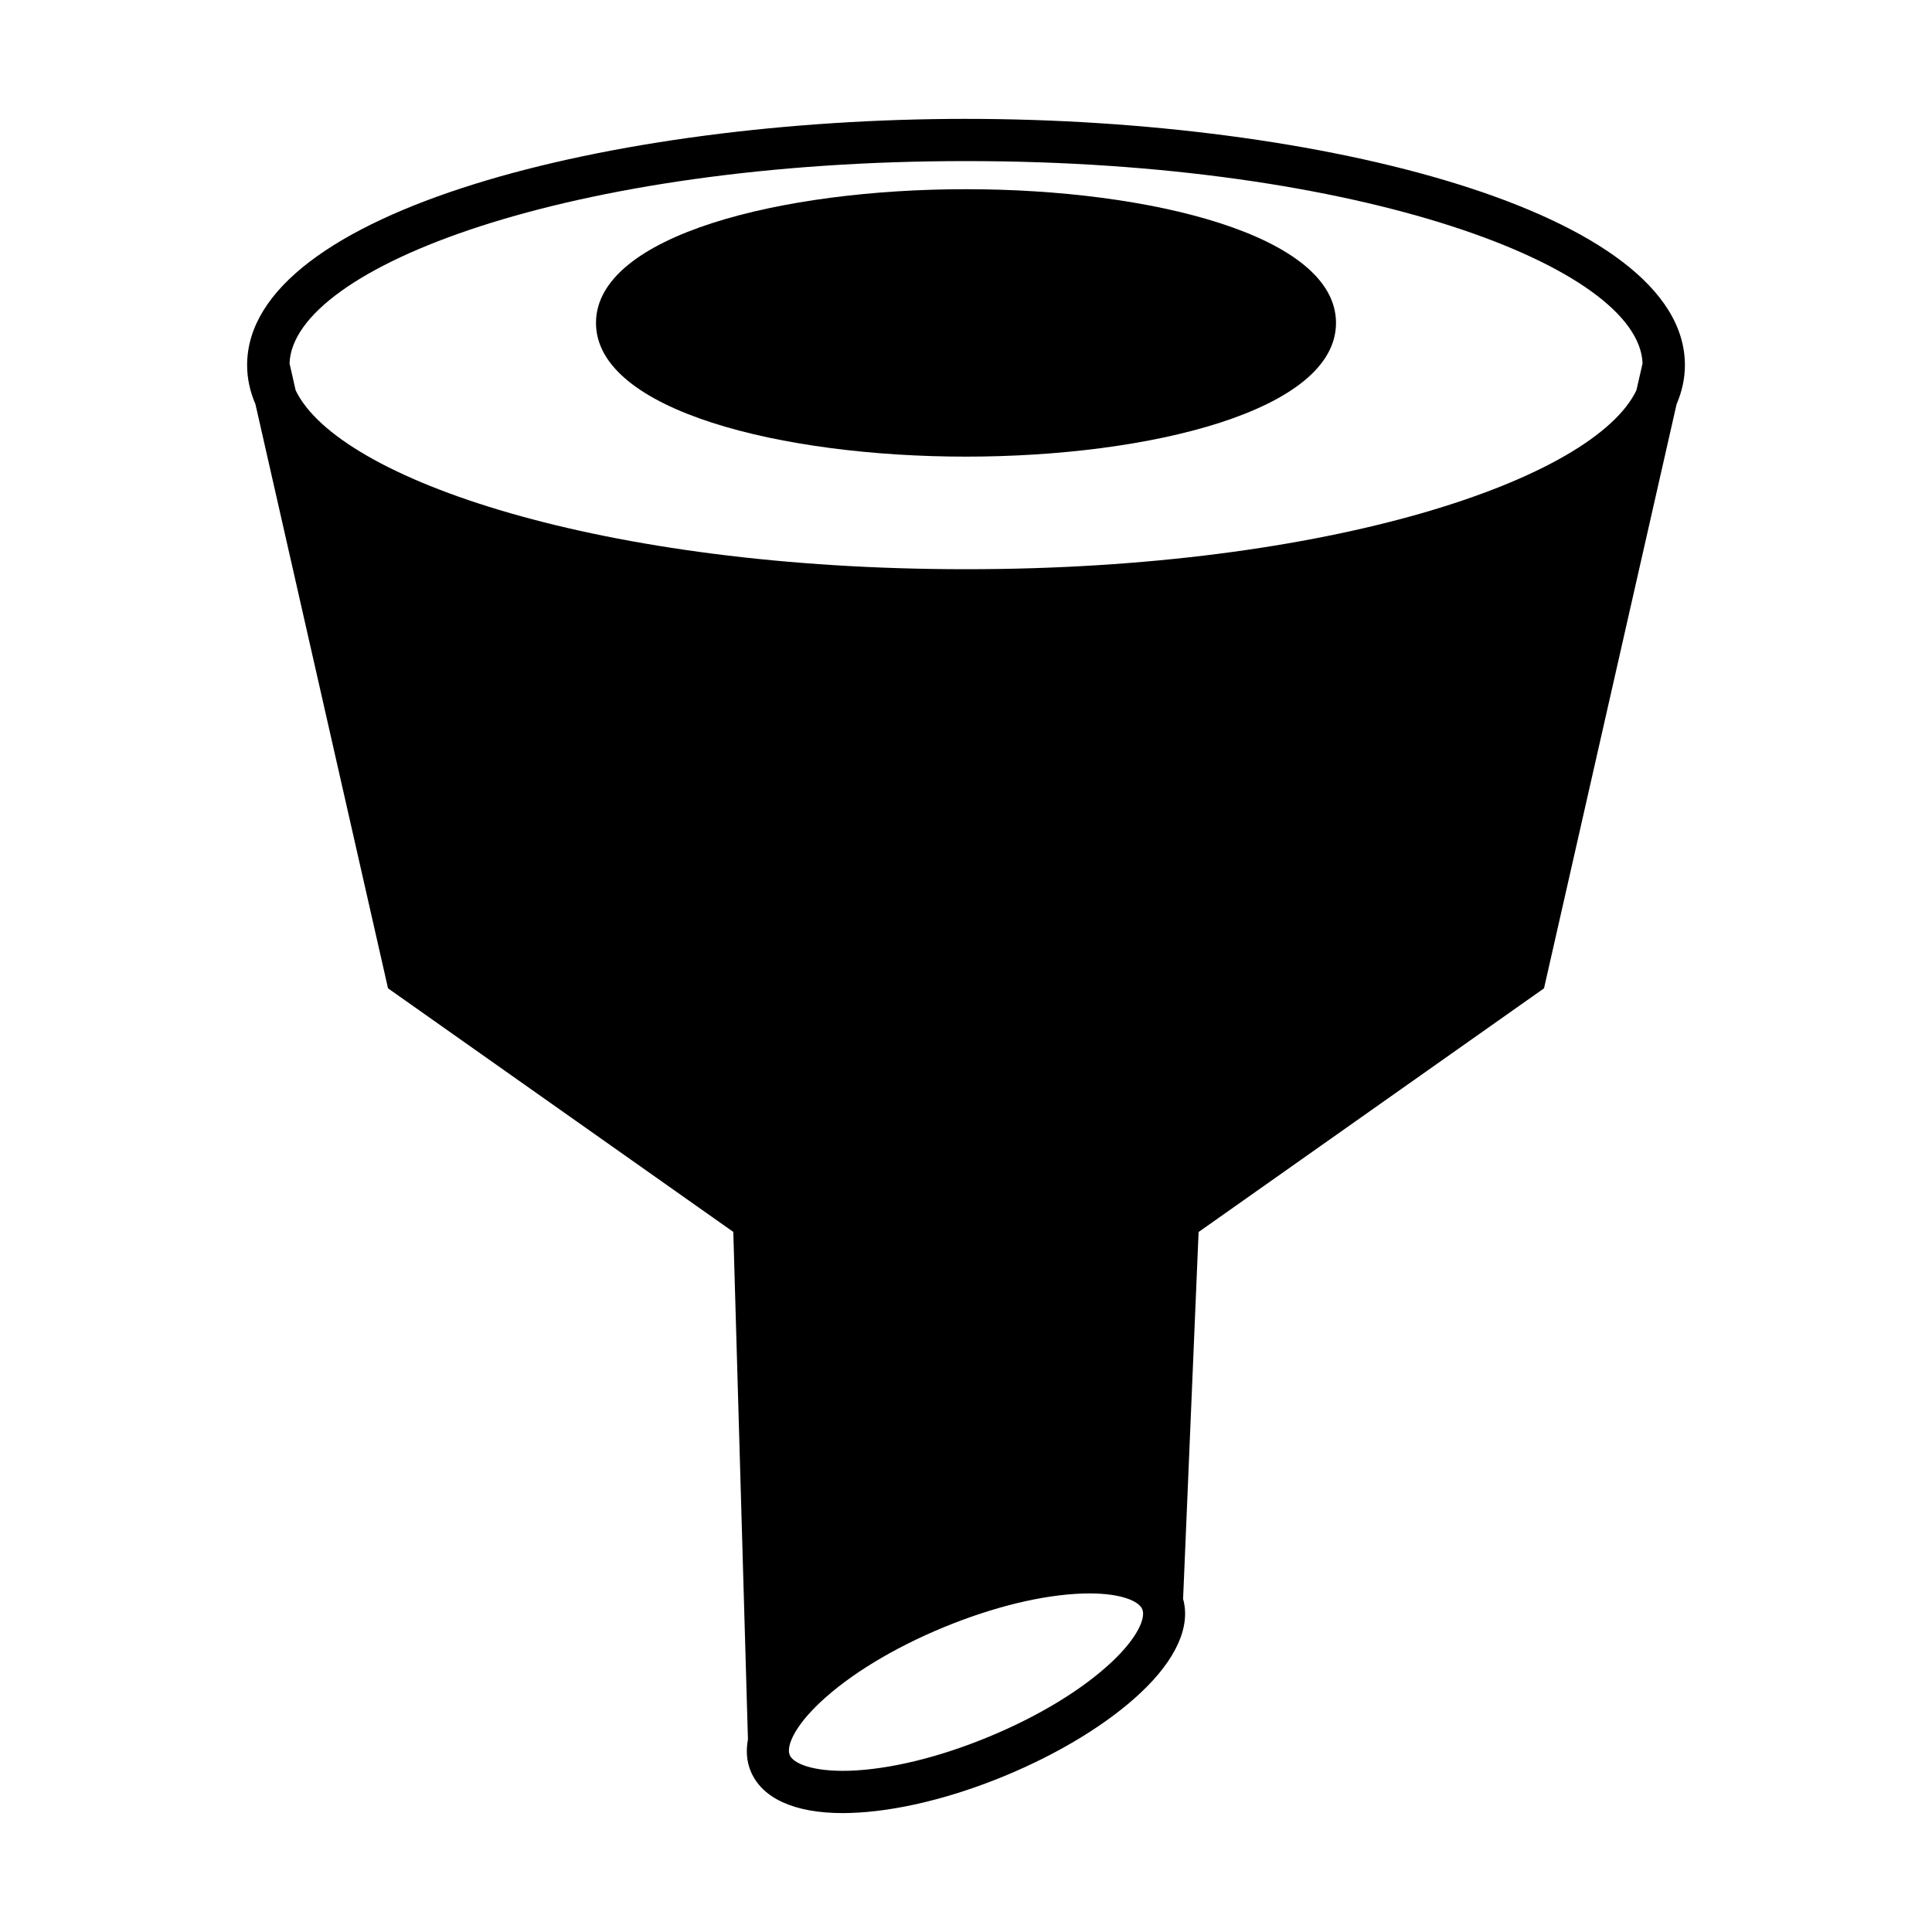
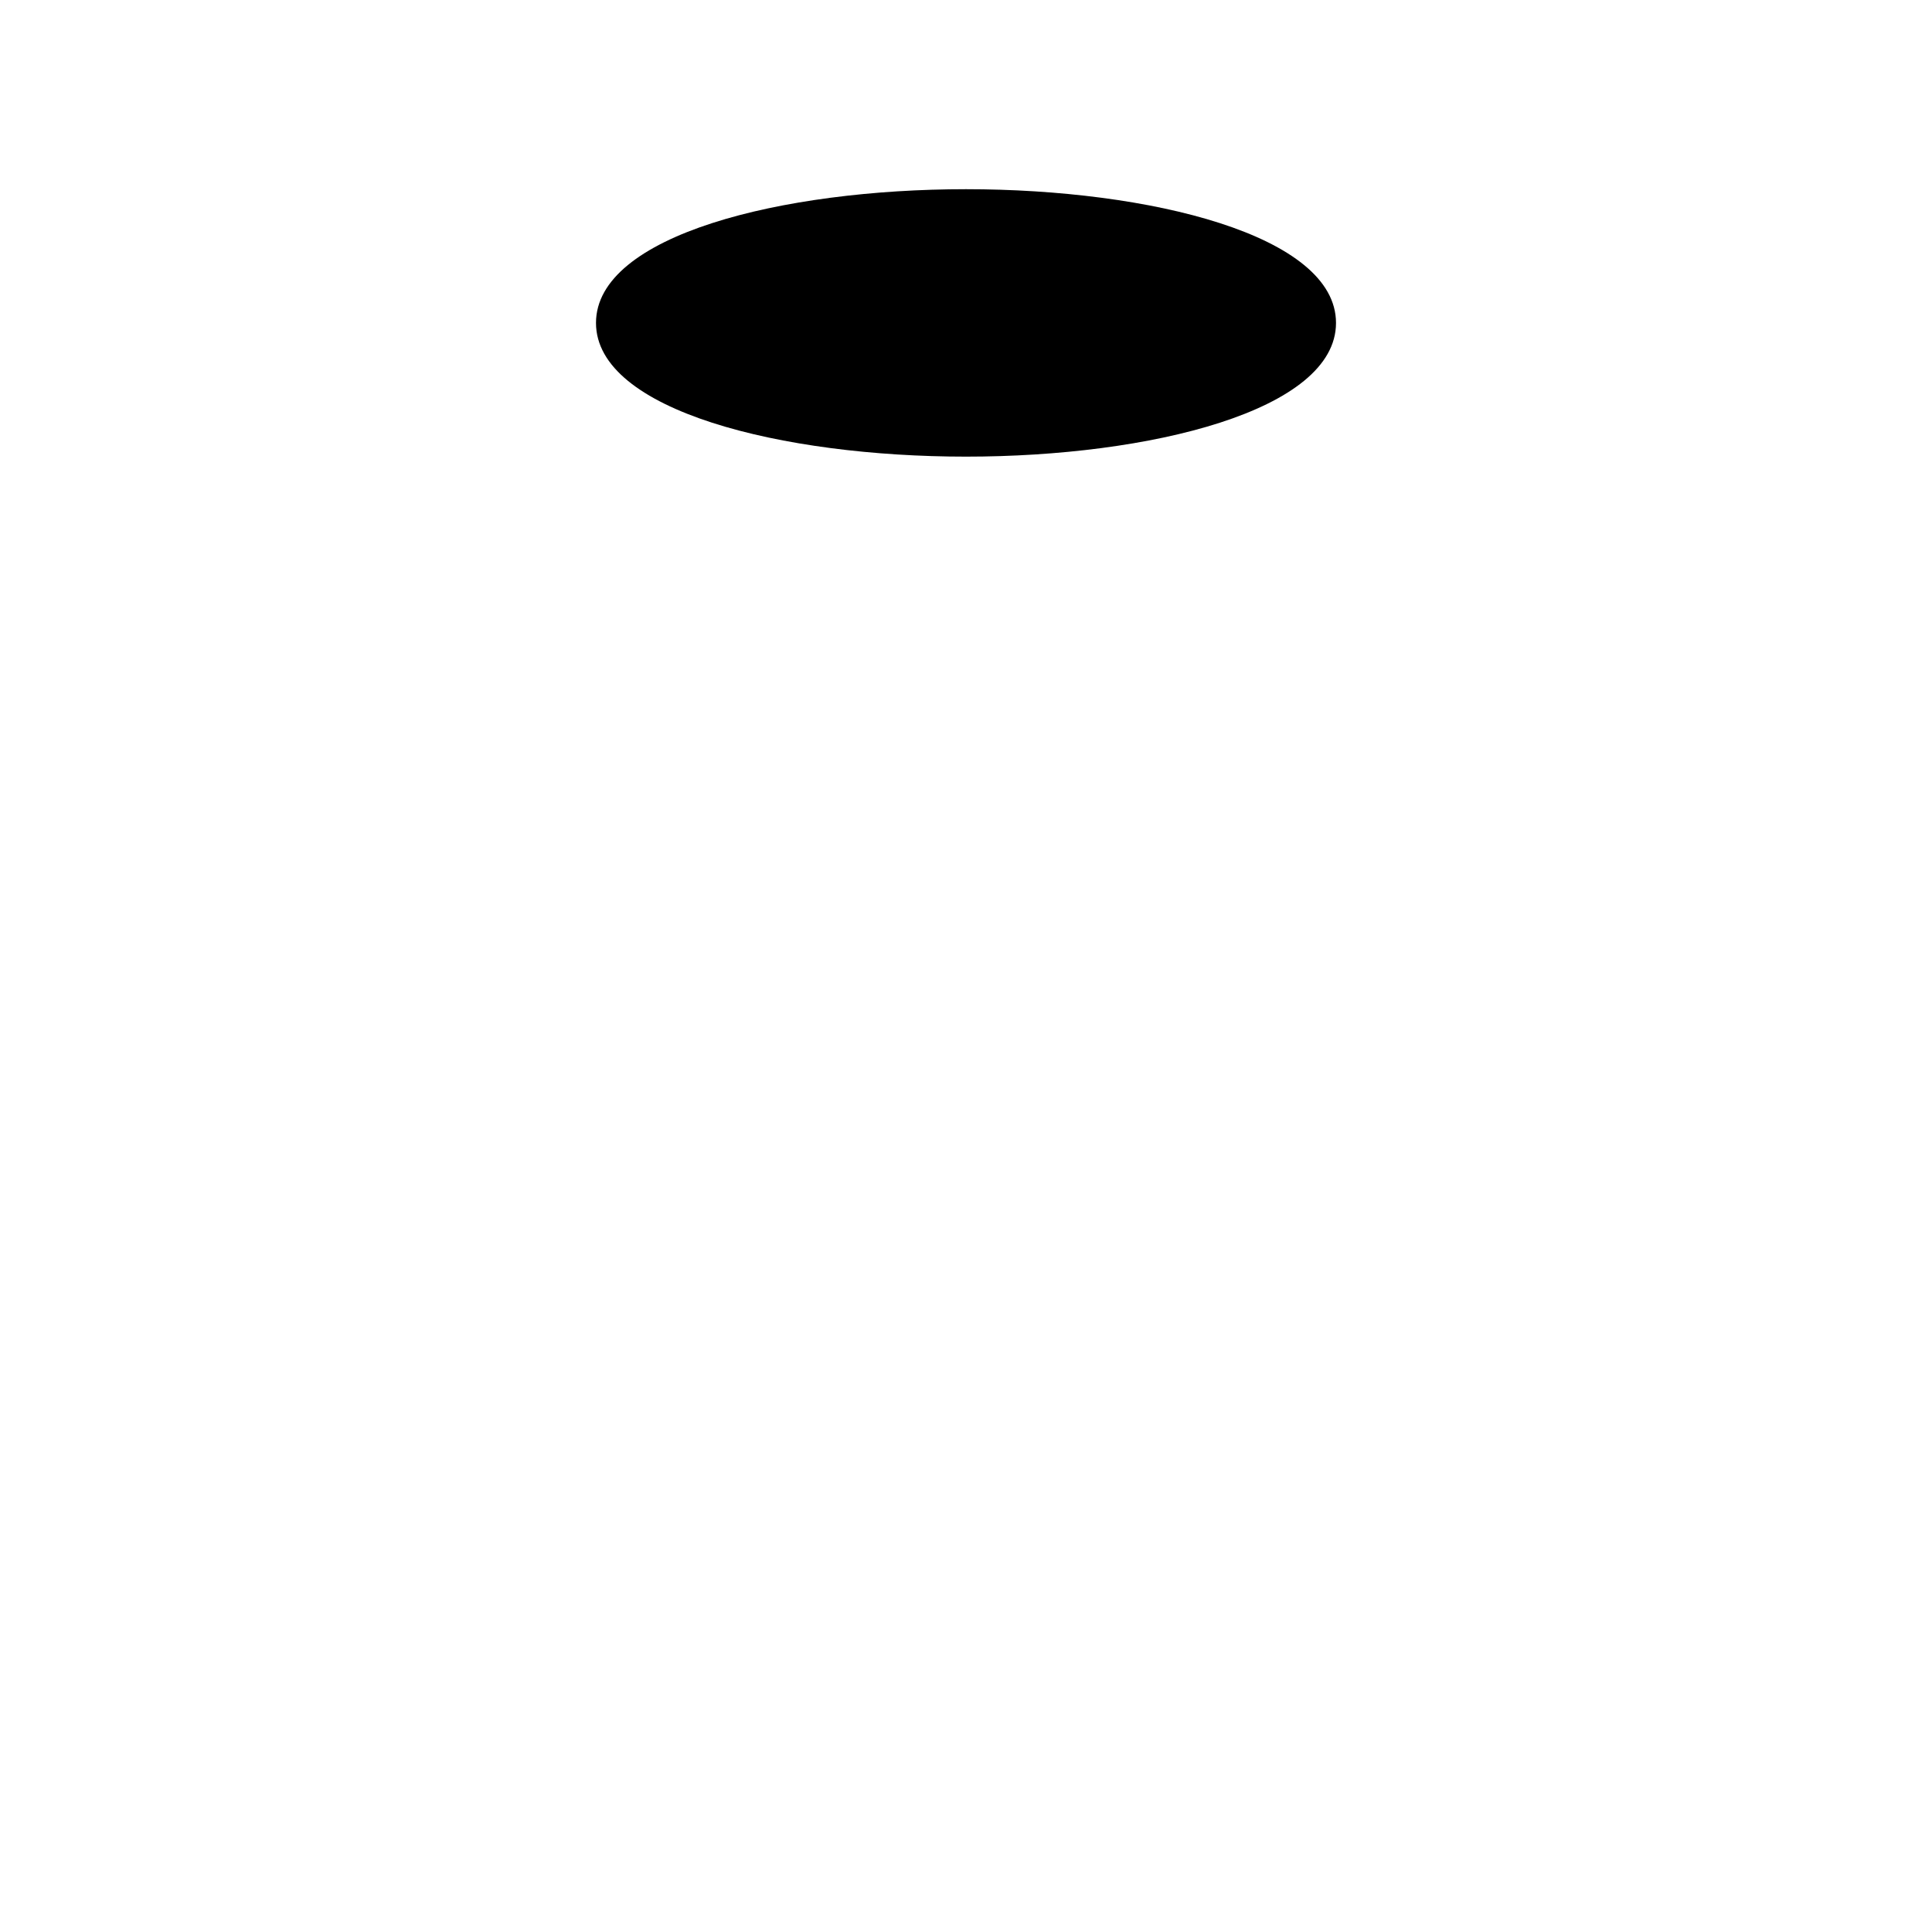
<svg xmlns="http://www.w3.org/2000/svg" fill="#000000" width="800px" height="800px" version="1.1" viewBox="144 144 512 512">
  <g>
-     <path d="m400 175.5c-93.645 0-190.51 24.414-190.51 65.273 0 3.586 0.785 7.035 2.211 10.363l35.129 154.78 91.504 64.555 3.879 134.49c-0.547 2.969-0.355 5.801 0.723 8.406 2.977 7.203 11.594 11.121 24.363 11.121 0.633 0 1.277-0.012 1.926-0.031 12.004-0.352 26.578-3.844 41.051-9.828 14.473-5.984 27.262-13.805 36.012-22.027 9.406-8.844 13.293-17.582 11.242-24.855l4.109-97.25 91.539-64.578 35.129-154.78c1.422-3.328 2.211-6.777 2.211-10.363 0-40.859-96.867-65.273-190.52-65.273zm38.617 408.95c-7.785 7.316-19.367 14.363-32.621 19.836-13.25 5.477-26.43 8.672-37.109 8.984-9.434 0.258-14.668-1.895-15.609-4.176-0.941-2.277 1.195-7.484 8.105-13.977 7.785-7.312 19.367-14.359 32.621-19.836 13.25-5.477 26.43-8.672 37.109-8.984 0.555-0.016 1.098-0.023 1.625-0.023 8.445 0 13.102 2.055 13.984 4.199v0.004c0.945 2.273-1.195 7.481-8.105 13.973zm139.05-337.02c-11.32 23.621-81.102 47.418-177.66 47.418s-166.34-23.797-177.66-47.418l-1.613-7.109c0.852-25.461 74.215-53.633 179.28-53.633 105.06 0 178.43 28.168 179.28 53.633z" />
    <path d="m400 194.14c-48.727 0-98.055 12.172-98.055 35.438 0 23.262 49.328 35.434 98.055 35.434 48.727 0 98.055-12.172 98.055-35.434 0.004-23.266-49.328-35.438-98.055-35.438z" />
  </g>
</svg>